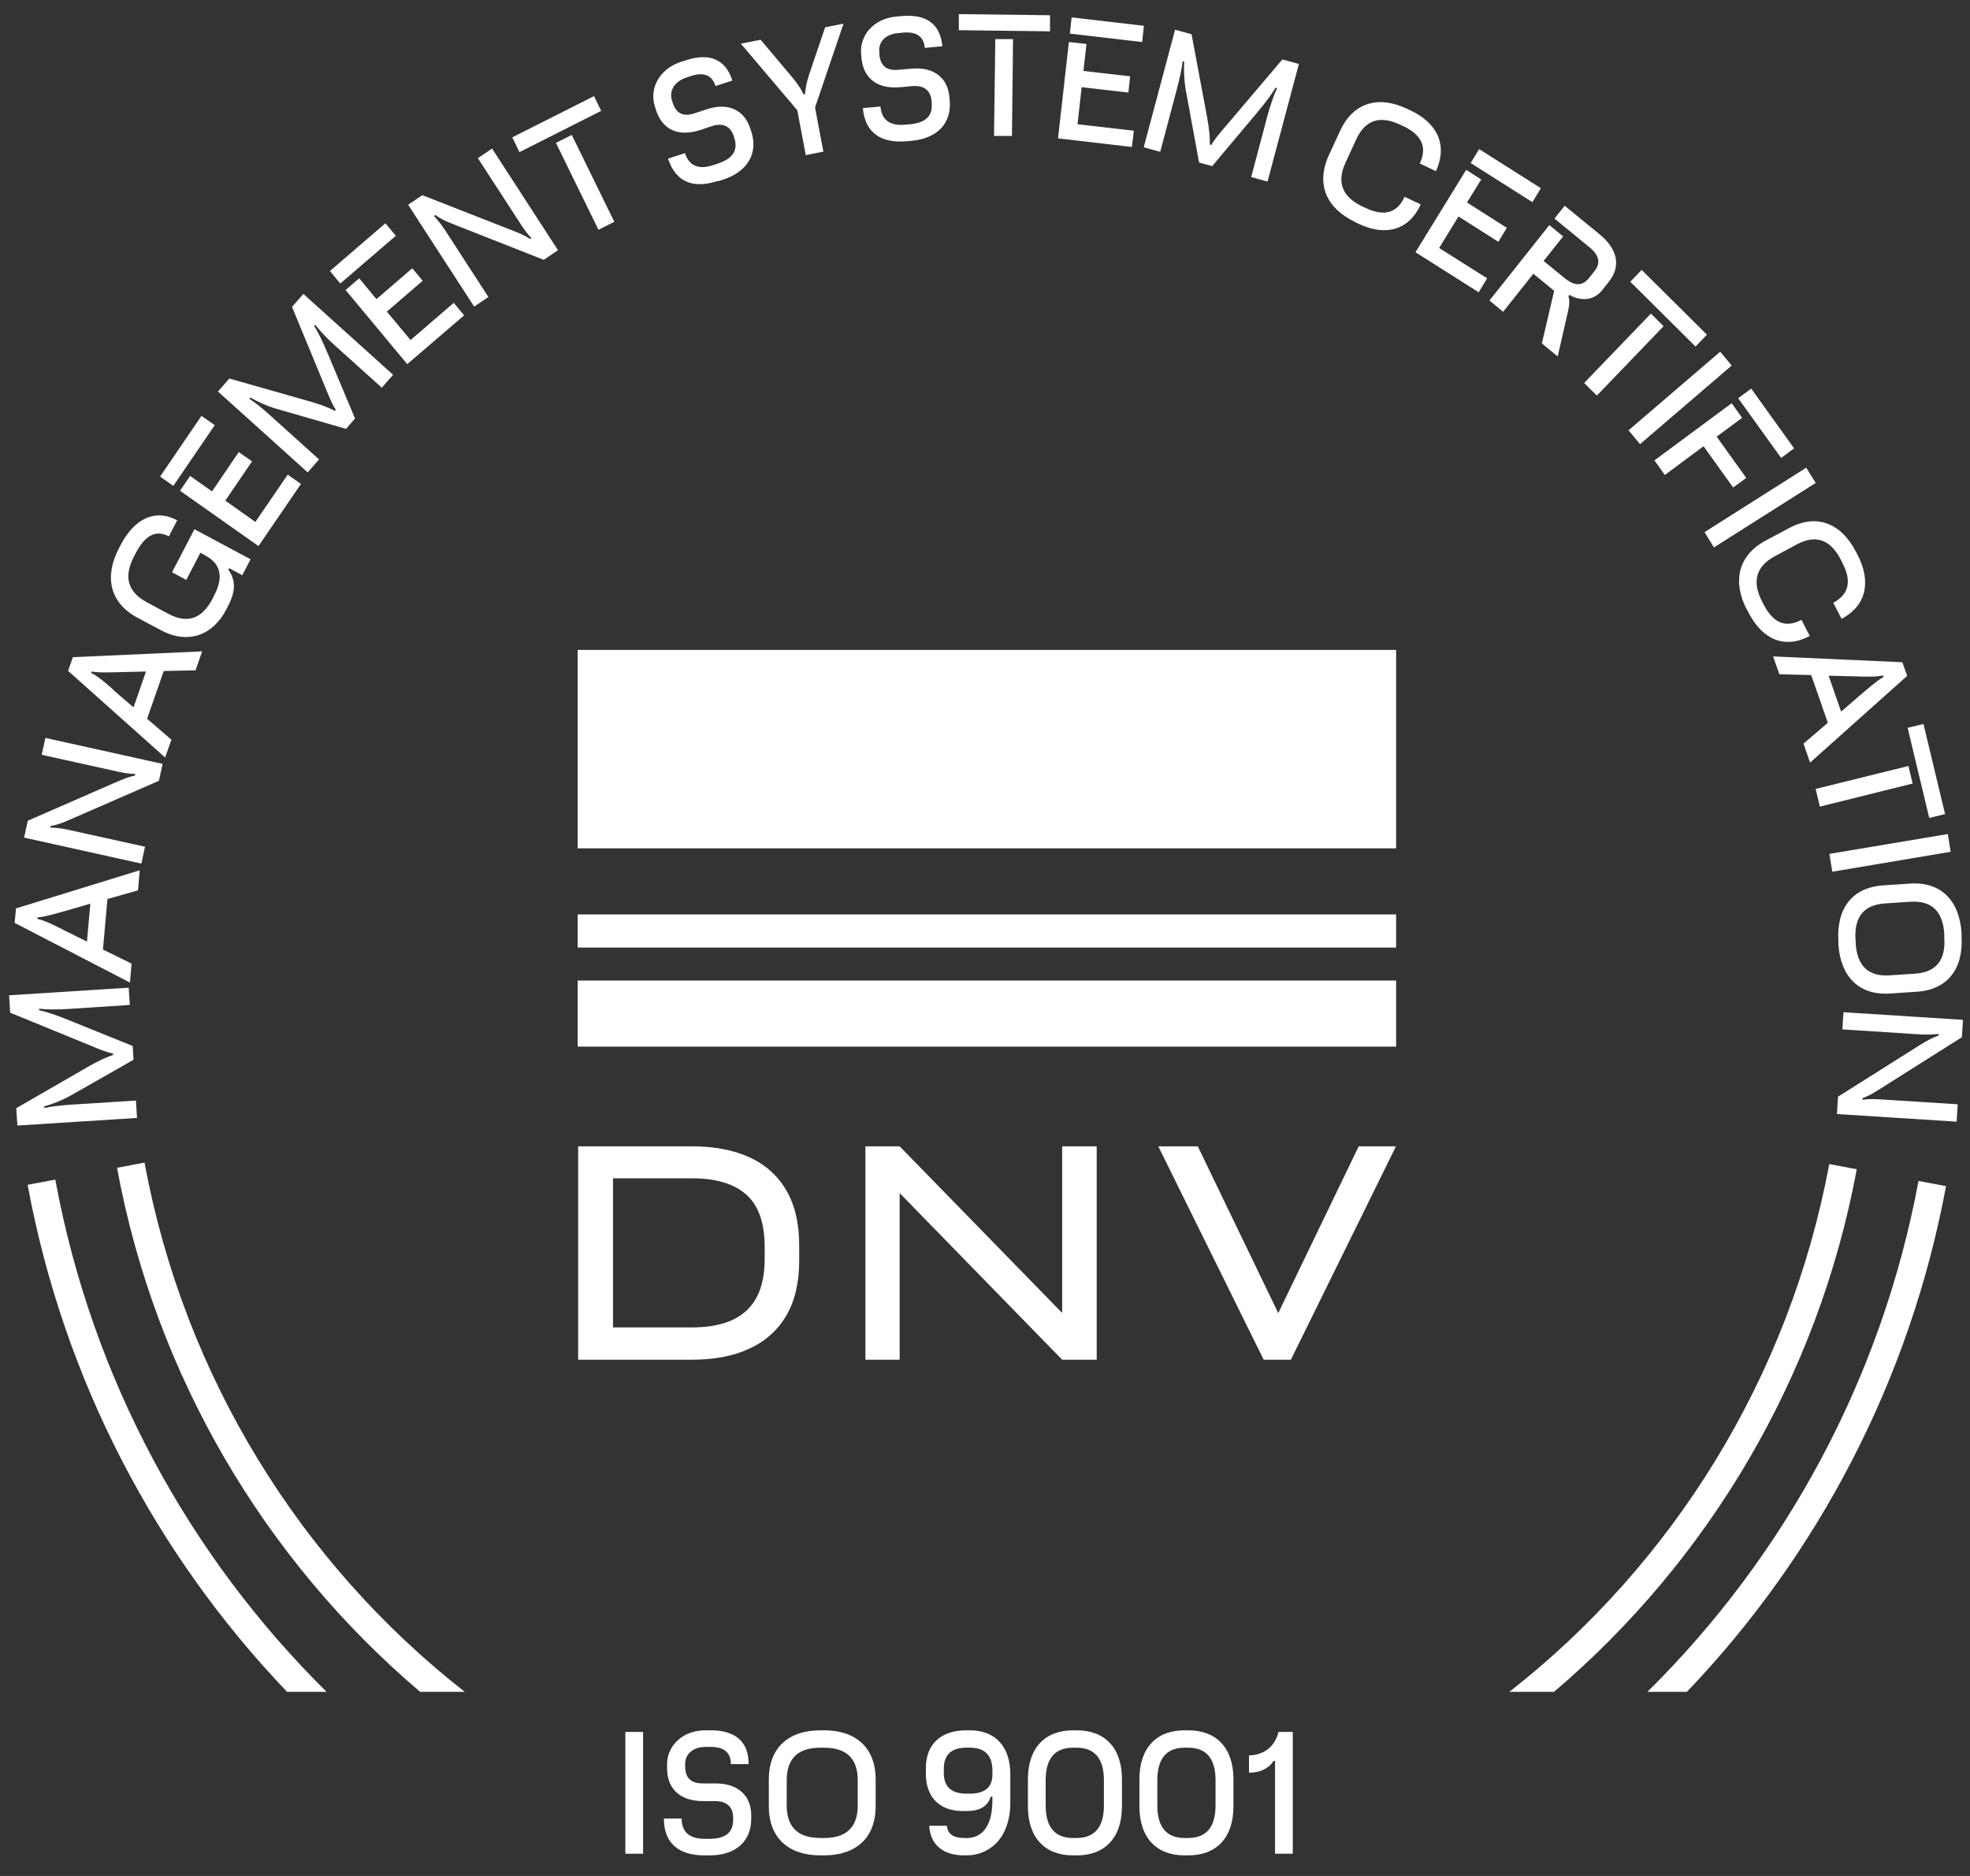
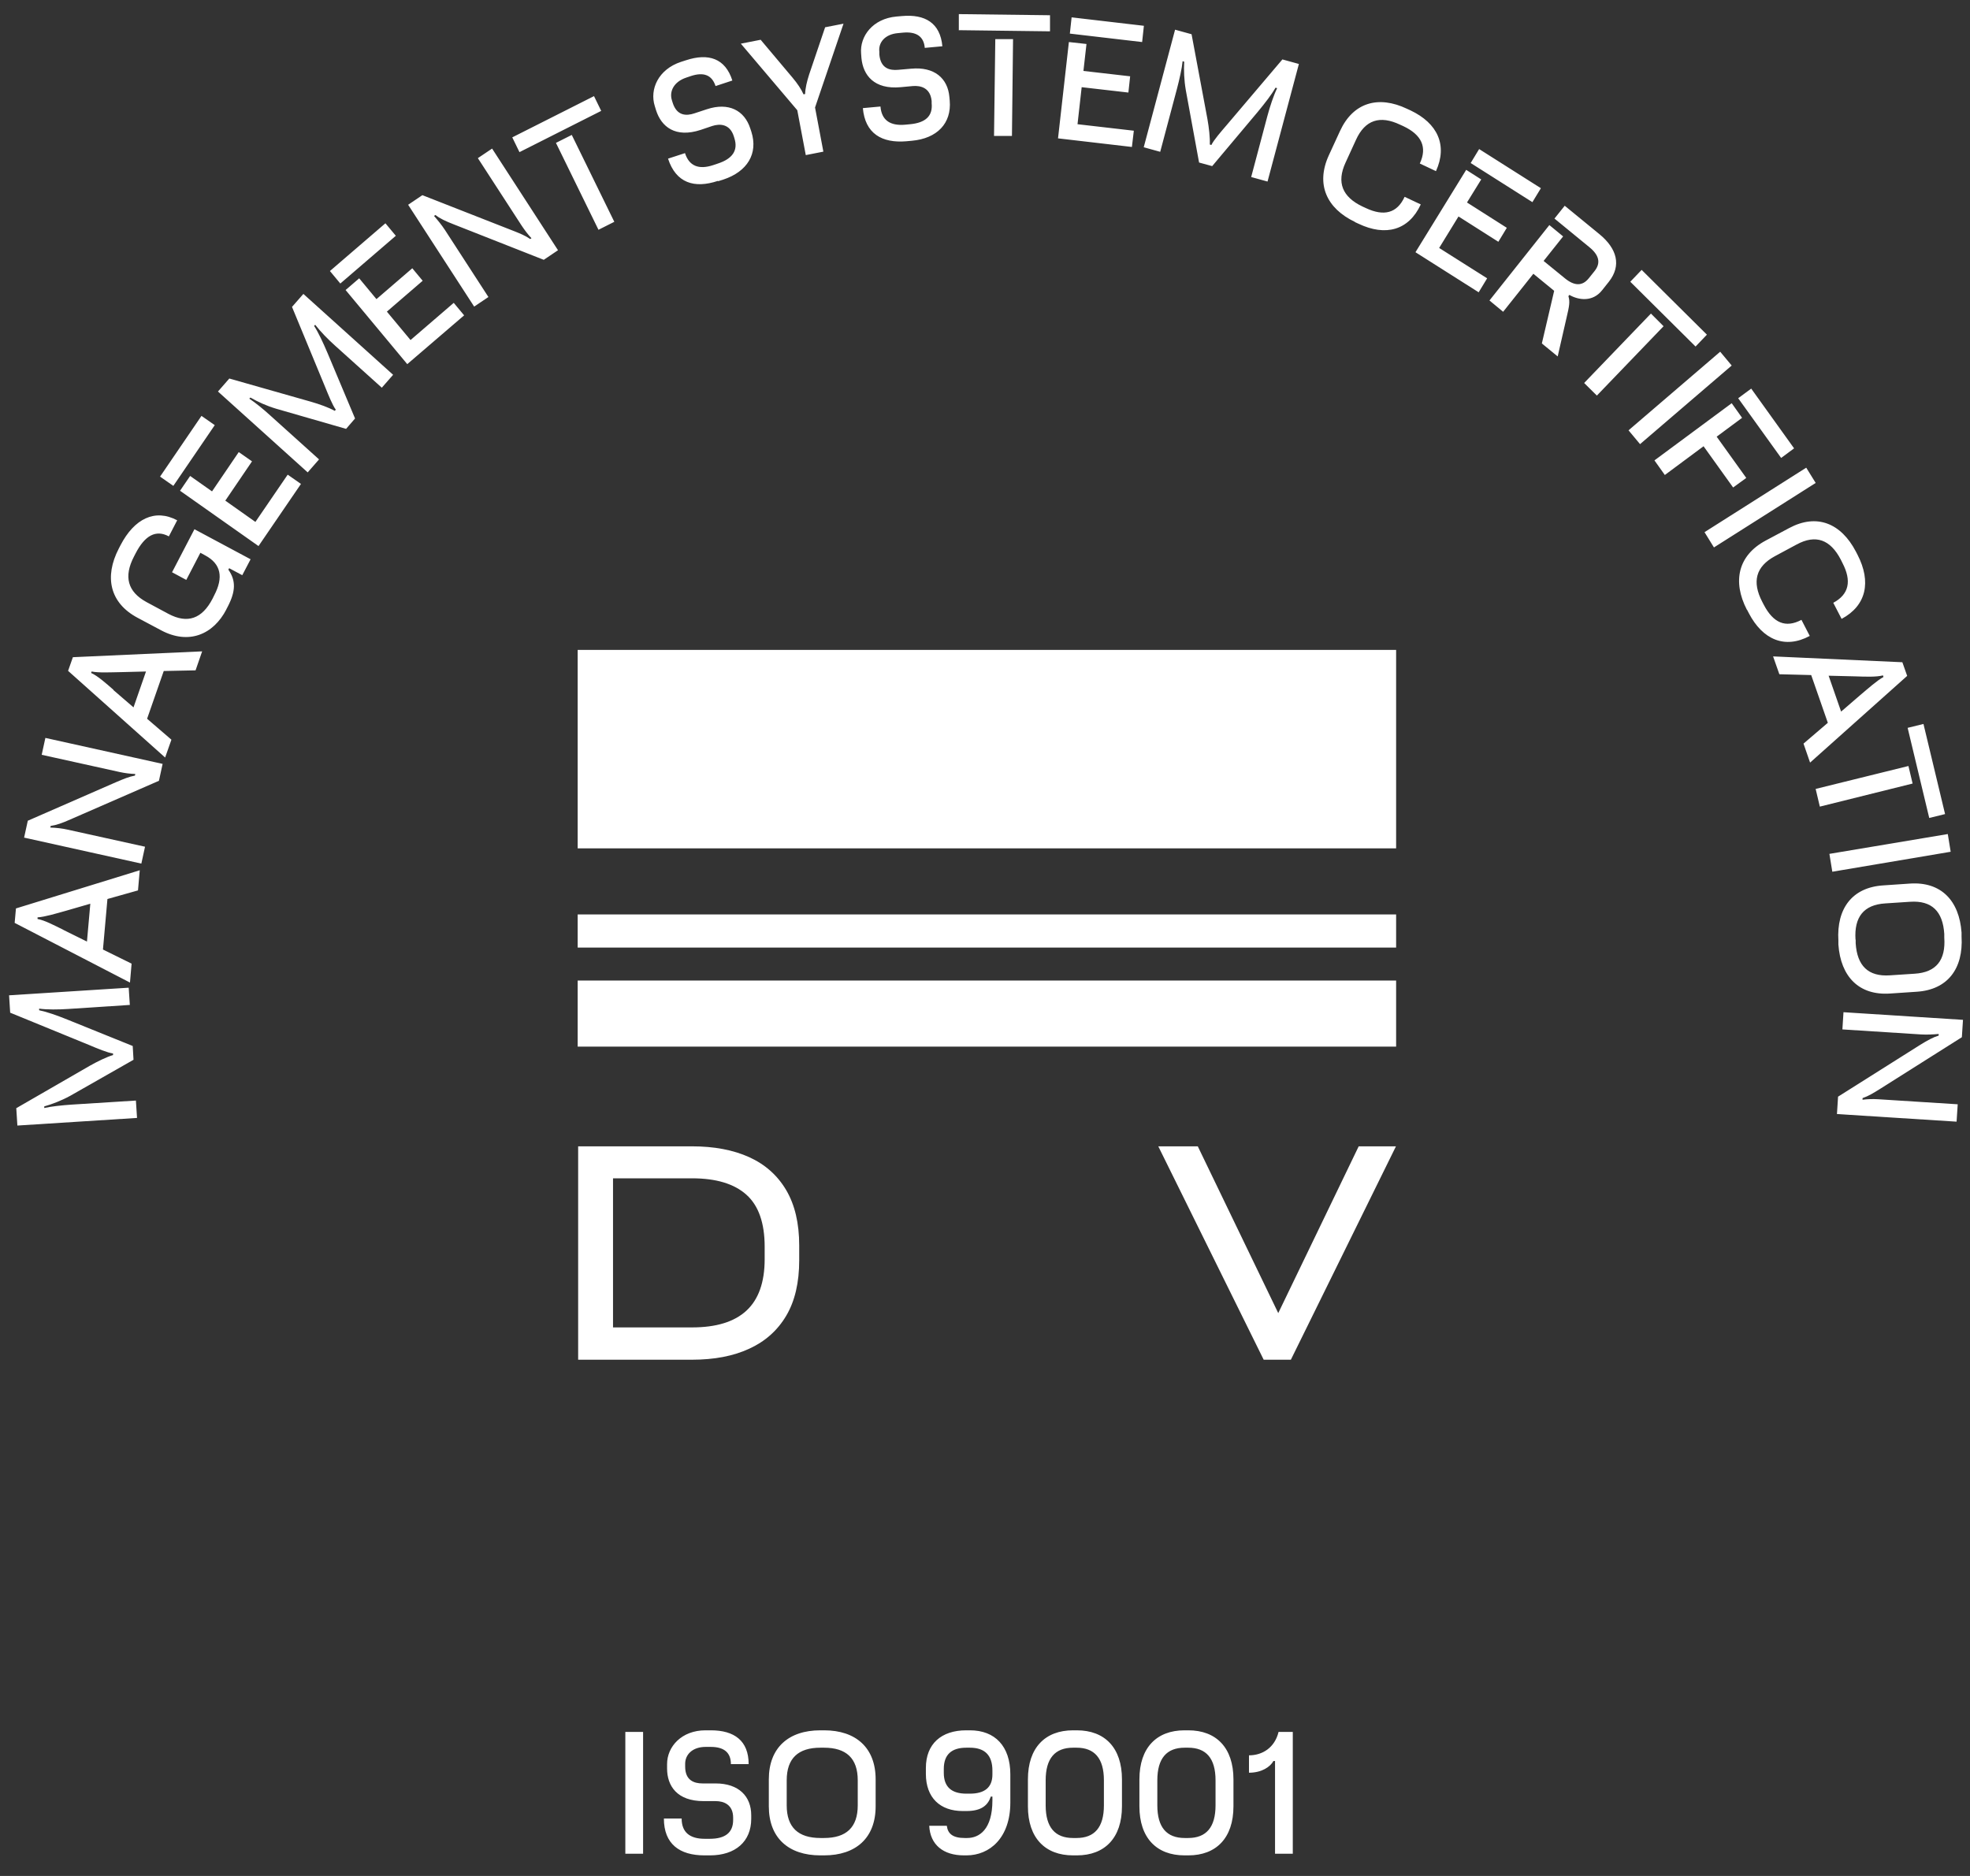
<svg xmlns="http://www.w3.org/2000/svg" width="84" height="80" viewBox="0 0 84 80" fill="none">
  <rect x="0" y="0" width="84" height="80" fill="#333333" stroke="none" />
  <g clip-path="url(#clip0_2322_648)">
-     <path d="M2.351 50.305L1.178 50.527C2.712 58.844 6.654 66.303 12.24 72.148H13.925C8.066 66.358 3.919 58.789 2.358 50.305M19.817 72.148C12.833 66.684 7.848 58.713 6.163 49.578L4.99 49.8C6.634 58.713 11.319 66.545 17.914 72.148H19.817ZM79.172 49.862L77.999 49.641C76.301 58.754 71.322 66.698 64.359 72.148H66.262C72.836 66.559 77.522 58.747 79.172 49.862ZM71.929 72.148C77.495 66.324 81.436 58.879 82.978 50.582L81.805 50.361C80.229 58.824 76.09 66.372 70.245 72.148H71.929Z" fill="white" />
    <path d="M78.606 43.158L78.559 43.899L81.921 44.114C82.166 44.128 82.432 44.114 82.664 44.093V44.163C82.432 44.232 82.201 44.356 81.866 44.564L78.374 46.767L78.327 47.508L83.428 47.833L83.476 47.092L80.086 46.877C79.854 46.863 79.636 46.87 79.418 46.898V46.829C79.677 46.739 79.868 46.621 80.168 46.434L83.653 44.232L83.701 43.491L78.6 43.165L78.606 43.158ZM79.118 40.07C79.056 39.107 79.466 38.581 80.393 38.525L81.444 38.456C82.371 38.394 82.842 38.864 82.903 39.827V39.98C82.971 40.942 82.562 41.468 81.635 41.524L80.584 41.593C79.657 41.656 79.186 41.185 79.125 40.222V40.07H79.118ZM78.388 40.111V40.277C78.484 41.649 79.268 42.459 80.591 42.369L81.723 42.293C83.053 42.209 83.721 41.302 83.64 39.938V39.772C83.544 38.401 82.76 37.59 81.437 37.68L80.305 37.757C78.975 37.84 78.306 38.747 78.388 40.111ZM78.006 36.42L78.129 37.175L83.176 36.323L83.053 35.568L78.006 36.413V36.42ZM81.341 31.039L82.262 34.882L82.937 34.716L82.016 30.873L81.341 31.039ZM77.42 33.65L77.597 34.398L81.553 33.414L81.375 32.666L77.42 33.643V33.65ZM75.606 27.999L75.871 28.753L77.229 28.788L77.938 30.824L76.901 31.711L77.181 32.521L81.321 28.823L81.116 28.241L75.606 27.992V27.999ZM79.097 28.843C79.534 28.857 79.991 28.878 80.291 28.802L80.311 28.871C80.032 29.023 79.677 29.342 79.322 29.64L78.504 30.346L77.972 28.816L79.097 28.843ZM74.494 26.004L74.569 26.149C75.162 27.285 76.11 27.687 77.167 27.119L76.813 26.433C76.138 26.794 75.612 26.565 75.21 25.796L75.142 25.665C74.698 24.813 74.862 24.162 75.68 23.719L76.608 23.22C77.427 22.777 78.047 23.012 78.49 23.864L78.559 24.003C78.961 24.771 78.845 25.346 78.17 25.706L78.525 26.392C79.588 25.824 79.793 24.806 79.207 23.663L79.132 23.518C78.497 22.306 77.461 21.89 76.287 22.52L75.285 23.054C74.112 23.684 73.86 24.792 74.487 26.004M72.68 22.694L73.082 23.345L77.42 20.595L77.017 19.944L72.68 22.694ZM74.119 16.987L75.947 19.529L76.499 19.12L74.671 16.572L74.119 16.98V16.987ZM70.545 19.633L70.988 20.256L72.639 19.03L73.9 20.789L74.46 20.381L73.198 18.622L74.282 17.818L73.839 17.195L70.545 19.633ZM69.44 18.351L69.931 18.94L73.839 15.588L73.348 14.999L69.44 18.351ZM69.515 12.015L72.298 14.778L72.782 14.272L69.999 11.509L69.515 12.015ZM67.551 16.336L68.09 16.869L70.934 13.912L70.395 13.372L67.551 16.329V16.336ZM63.507 12.811L64.093 13.296L65.382 11.675L66.269 12.402L65.744 14.646L66.419 15.2L66.801 13.531C66.91 13.067 66.951 12.867 66.876 12.631L66.917 12.576C67.312 12.804 67.912 12.887 68.315 12.375L68.601 12.015C69.147 11.322 68.949 10.602 68.199 9.986L66.719 8.774L66.282 9.321L67.769 10.54C68.178 10.872 68.274 11.211 67.987 11.565L67.749 11.862C67.469 12.216 67.121 12.195 66.719 11.862L65.819 11.128L66.651 10.082L66.064 9.598L63.507 12.818V12.811ZM62.709 6.952L65.341 8.621L65.703 8.026L63.07 6.357L62.709 6.952ZM60.363 10.761L63.05 12.465L63.411 11.869L61.365 10.574L62.19 9.231L63.889 10.311L64.25 9.715L62.552 8.635L63.159 7.652L62.518 7.243L60.356 10.754L60.363 10.761ZM57.778 9.473L57.928 9.542C59.08 10.089 60.069 9.826 60.581 8.718L59.892 8.393C59.572 9.092 59.012 9.238 58.235 8.871L58.098 8.808C57.239 8.4 56.98 7.783 57.375 6.931L57.819 5.962C58.207 5.11 58.842 4.909 59.701 5.318L59.837 5.38C60.615 5.747 60.867 6.273 60.54 6.973L61.229 7.298C61.733 6.19 61.297 5.255 60.144 4.708L59.994 4.639C58.773 4.057 57.696 4.369 57.137 5.588L56.659 6.627C56.1 7.852 56.557 8.884 57.778 9.466M53.345 7.548L54.047 7.742L55.384 2.728L54.681 2.534L52.301 5.339C52.069 5.609 51.749 5.976 51.653 6.183L51.585 6.163C51.599 5.879 51.551 5.449 51.483 5.068L50.808 1.46L50.105 1.266L48.768 6.28L49.471 6.474L50.187 3.78C50.289 3.393 50.398 2.915 50.426 2.61L50.494 2.631C50.474 2.991 50.487 3.406 50.562 3.843L51.128 6.931L51.687 7.084L53.624 4.778C53.945 4.39 54.218 4.037 54.388 3.739L54.456 3.76C54.3 4.085 54.15 4.542 54.04 4.951L53.352 7.541L53.345 7.548ZM45.618 1.433L48.7 1.793L48.775 1.1L45.693 0.74L45.618 1.433ZM45.113 5.9L48.264 6.267L48.346 5.574L45.945 5.297L46.122 3.718L48.114 3.947L48.189 3.254L46.197 3.025L46.327 1.876L45.577 1.793L45.113 5.906V5.9ZM40.878 1.287L44.772 1.336V0.65L40.884 0.602V1.308L40.878 1.287ZM42.392 5.796H43.149L43.196 1.668H42.439L42.385 5.796H42.392ZM38.647 6.024L38.879 6.003C39.957 5.906 40.578 5.262 40.496 4.293L40.482 4.14C40.414 3.337 39.841 2.838 38.852 2.929L38.3 2.977C37.931 3.012 37.549 2.915 37.495 2.326V2.208C37.447 1.82 37.727 1.46 38.293 1.412L38.511 1.391C39.07 1.343 39.391 1.55 39.432 2.042L40.182 1.973C40.093 0.982 39.445 0.595 38.456 0.685L38.225 0.705C37.215 0.795 36.656 1.543 36.717 2.284L36.731 2.471C36.799 3.212 37.277 3.822 38.402 3.718L38.92 3.67C39.261 3.642 39.67 3.746 39.725 4.307V4.404C39.78 4.951 39.459 5.235 38.811 5.297L38.593 5.318C37.952 5.373 37.59 5.124 37.543 4.542L36.792 4.611C36.888 5.692 37.597 6.114 38.654 6.024M34.364 6.613L35.108 6.467L34.753 4.584L35.967 1.01L35.183 1.163L34.501 3.178C34.405 3.476 34.337 3.766 34.33 4.009L34.262 4.023C34.167 3.808 34.003 3.559 33.791 3.309L32.434 1.696L31.589 1.862L33.996 4.701L34.358 6.613H34.364ZM30.62 7.728L30.838 7.659C31.868 7.319 32.332 6.551 32.039 5.622L31.991 5.477C31.745 4.715 31.077 4.348 30.136 4.66L29.611 4.833C29.263 4.951 28.861 4.944 28.683 4.383L28.649 4.272C28.533 3.905 28.724 3.489 29.263 3.309L29.468 3.24C30 3.067 30.354 3.192 30.511 3.67L31.227 3.434C30.927 2.485 30.204 2.257 29.256 2.568L29.038 2.638C28.07 2.956 27.694 3.808 27.919 4.521L27.974 4.701C28.199 5.408 28.799 5.893 29.877 5.539L30.368 5.373C30.688 5.269 31.118 5.276 31.288 5.809L31.316 5.9C31.48 6.419 31.227 6.772 30.613 6.973L30.409 7.042C29.795 7.243 29.386 7.084 29.208 6.53L28.485 6.765C28.82 7.797 29.597 8.053 30.613 7.714M22.15 6.488L25.635 4.729L25.328 4.099L21.843 5.858L22.15 6.488ZM25.519 9.799L26.194 9.459L24.38 5.754L23.705 6.093L25.519 9.799ZM20.22 13.074L20.826 12.666L18.971 9.805C18.835 9.598 18.665 9.39 18.508 9.21L18.562 9.168C18.753 9.314 18.992 9.431 19.353 9.57L23.186 11.08L23.793 10.671L20.983 6.336L20.376 6.744L22.245 9.625C22.375 9.819 22.511 9.999 22.661 10.159L22.607 10.193C22.388 10.041 22.177 9.958 21.843 9.826L18.01 8.323L17.403 8.732L20.213 13.067L20.22 13.074ZM14.511 12.091L16.878 10.055L16.434 9.522L14.068 11.558L14.511 12.091ZM17.369 15.526L19.79 13.448L19.347 12.915L17.505 14.501L16.496 13.289L18.023 11.973L17.58 11.44L16.052 12.756L15.316 11.869L14.736 12.368L17.369 15.533V15.526ZM16.277 16.537L16.762 15.983L12.936 12.534L12.451 13.088L13.863 16.502C14 16.835 14.177 17.285 14.32 17.472L14.272 17.52C14.027 17.382 13.624 17.236 13.263 17.133L9.778 16.142L9.294 16.696L13.12 20.145L13.604 19.591L11.551 17.742C11.258 17.472 10.876 17.16 10.63 17.001L10.678 16.953C10.985 17.133 11.36 17.306 11.776 17.43L14.757 18.289L15.139 17.846L13.966 15.055C13.768 14.591 13.577 14.182 13.393 13.898L13.44 13.85C13.659 14.134 13.993 14.48 14.306 14.757L16.284 16.537H16.277ZM7.391 20.72L9.157 18.13L8.591 17.735L6.825 20.325L7.391 20.72ZM11.026 23.282L12.833 20.637L12.267 20.242L10.89 22.257L9.607 21.35L10.746 19.674L10.18 19.279L9.041 20.955L8.107 20.297L7.677 20.928L11.026 23.289V23.282ZM9.648 25.99L9.71 25.872C10.051 25.215 10.064 24.758 9.737 24.293L9.771 24.231L10.33 24.529L10.685 23.85L8.291 22.569L7.336 24.404L7.943 24.73L8.544 23.573L8.748 23.684C9.423 24.044 9.539 24.619 9.13 25.395L9.062 25.533C8.619 26.385 7.998 26.613 7.18 26.177L6.252 25.678C5.434 25.235 5.27 24.584 5.713 23.733L5.781 23.601C6.177 22.832 6.648 22.576 7.2 22.874L7.555 22.188C6.607 21.683 5.727 22.119 5.14 23.248L5.065 23.393C4.438 24.605 4.683 25.713 5.863 26.343L6.866 26.877C8.046 27.507 9.096 27.064 9.655 25.983M7.043 32.299L7.309 31.544L6.272 30.651L6.982 28.615L8.339 28.587L8.619 27.777L3.108 28.026L2.903 28.608L7.043 32.306V32.299ZM4.84 29.418C4.506 29.127 4.165 28.823 3.885 28.698L3.906 28.636C4.22 28.698 4.69 28.67 5.154 28.663L6.225 28.636L5.693 30.166L4.833 29.425L4.84 29.418ZM6.027 36.828L6.184 36.108L2.89 35.381C2.651 35.326 2.385 35.298 2.146 35.291L2.16 35.222C2.399 35.187 2.644 35.104 2.999 34.945L6.777 33.297L6.934 32.576L1.935 31.468L1.778 32.188L5.099 32.922C5.324 32.971 5.543 32.999 5.768 33.006L5.754 33.075C5.495 33.123 5.284 33.213 4.956 33.352L1.185 35L1.028 35.72L6.027 36.828ZM5.543 41.891L5.611 41.094L4.39 40.492L4.581 38.338L5.884 37.971L5.959 37.112L0.68 38.74L0.625 39.356L5.536 41.898L5.543 41.891ZM2.706 39.654C2.31 39.46 1.908 39.245 1.601 39.19V39.121C1.921 39.1 2.371 38.962 2.821 38.837L3.851 38.539L3.708 40.153L2.699 39.654H2.706ZM5.536 42.861L5.488 42.12L0.387 42.445L0.434 43.186L3.817 44.571C4.145 44.71 4.588 44.897 4.82 44.924V44.993C4.554 45.07 4.172 45.257 3.838 45.444L0.694 47.258L0.741 47.999L5.843 47.674L5.795 46.933L3.053 47.106C2.658 47.133 2.174 47.182 1.887 47.251V47.182C2.228 47.085 2.61 46.94 2.992 46.732L5.693 45.194L5.659 44.606L2.883 43.484C2.419 43.297 2.003 43.151 1.669 43.082V43.013C2.017 43.061 2.494 43.054 2.91 43.027L5.55 42.854L5.536 42.861Z" fill="white" />
    <path d="M53.256 75.597C53.801 75.597 54.163 75.347 54.299 75.098H54.367V79.052H55.124V73.858H54.517C54.354 74.53 53.828 74.856 53.256 74.856V75.597ZM50.514 78.381C49.75 78.381 49.348 77.93 49.348 76.989V75.922C49.348 74.98 49.75 74.53 50.514 74.53H50.664C51.428 74.53 51.83 74.98 51.83 75.922V76.989C51.83 77.93 51.428 78.381 50.664 78.381H50.514ZM50.507 79.122H50.671C51.858 79.122 52.594 78.381 52.594 77.03V75.88C52.594 74.53 51.858 73.789 50.671 73.789H50.507C49.32 73.789 48.584 74.53 48.584 75.88V77.03C48.584 78.381 49.32 79.122 50.507 79.122ZM45.754 78.381C44.99 78.381 44.587 77.93 44.587 76.989V75.922C44.587 74.98 44.99 74.53 45.754 74.53H45.904C46.667 74.53 47.07 74.98 47.07 75.922V76.989C47.07 77.93 46.667 78.381 45.904 78.381H45.754ZM45.754 79.122H45.917C47.104 79.122 47.84 78.381 47.84 77.03V75.88C47.84 74.53 47.104 73.789 45.917 73.789H45.754C44.567 73.789 43.83 74.53 43.83 75.88V77.03C43.83 78.381 44.567 79.122 45.754 79.122ZM41.355 74.53C41.982 74.53 42.316 74.842 42.316 75.507V75.673C42.316 76.227 41.982 76.49 41.355 76.49H41.205C40.577 76.49 40.243 76.206 40.243 75.603V75.437C40.243 74.821 40.577 74.53 41.205 74.53H41.355ZM41.361 73.789H41.198C40.141 73.789 39.479 74.364 39.479 75.396V75.645C39.479 76.663 40.086 77.231 41.048 77.231H41.211C41.852 77.231 42.125 76.982 42.248 76.615H42.316V76.774C42.316 78.027 41.75 78.381 41.239 78.381H41.13C40.632 78.381 40.413 78.201 40.372 77.861H39.622C39.663 78.671 40.222 79.122 41.102 79.122H41.211C42.2 79.122 43.08 78.374 43.08 76.871V75.666C43.08 74.461 42.419 73.789 41.361 73.789ZM34.985 78.381C34.037 78.381 33.545 77.93 33.545 76.989V75.922C33.545 74.98 34.037 74.53 34.985 74.53H35.135C36.083 74.53 36.574 74.98 36.574 75.922V76.989C36.574 77.93 36.083 78.381 35.135 78.381H34.985ZM34.978 79.122H35.141C36.492 79.122 37.337 78.381 37.337 77.03V75.88C37.337 74.53 36.492 73.789 35.141 73.789H34.978C33.627 73.789 32.782 74.53 32.782 75.88V77.03C32.782 78.381 33.627 79.122 34.978 79.122ZM30.04 79.122H30.272C31.356 79.122 32.032 78.533 32.032 77.563V77.411C32.032 76.608 31.506 76.054 30.511 76.054H29.958C29.59 76.054 29.215 75.922 29.215 75.333V75.216C29.215 74.828 29.522 74.496 30.088 74.496H30.306C30.865 74.496 31.165 74.731 31.165 75.23H31.922C31.922 74.232 31.308 73.789 30.313 73.789H30.081C29.065 73.789 28.444 74.482 28.444 75.23V75.416C28.444 76.158 28.867 76.808 29.999 76.808H30.517C30.858 76.808 31.261 76.954 31.261 77.515V77.612C31.261 78.159 30.913 78.415 30.265 78.415H30.047C29.406 78.415 29.065 78.131 29.065 77.55H28.308C28.308 78.637 28.976 79.122 30.04 79.122ZM26.664 79.052H27.421V73.858H26.664V79.052Z" fill="white" />
    <path d="M32.605 53.698C32.605 54.681 32.345 55.415 31.827 55.893C31.309 56.371 30.538 56.607 29.508 56.607H26.139V50.249H29.508C30.538 50.249 31.309 50.484 31.827 50.949C32.345 51.413 32.605 52.154 32.605 53.165V53.698ZM31.95 49.349C31.261 49.037 30.449 48.885 29.501 48.885H24.652V57.985H29.501C30.449 57.985 31.268 57.832 31.95 57.514C32.632 57.202 33.157 56.731 33.525 56.108C33.894 55.485 34.078 54.695 34.078 53.746V53.116C34.078 52.167 33.894 51.385 33.525 50.755C33.157 50.131 32.632 49.66 31.95 49.349Z" fill="white" />
-     <path d="M45.29 55.99L38.361 48.885H37.536H36.901V57.985H38.361V50.879L45.29 57.985H46.763V48.885H45.29V55.99Z" fill="white" />
    <path d="M59.53 27.715H24.632V36.178H59.53V27.715Z" fill="white" />
    <path d="M59.53 38.996H24.632V40.409H59.53V38.996Z" fill="white" />
    <path d="M59.53 41.815H24.632V44.633H59.53V41.815Z" fill="white" />
    <path d="M57.934 48.885L54.504 55.997L51.073 48.885H49.389L53.883 57.985H55.042L59.523 48.885H57.934Z" fill="white" />
  </g>
  <defs>
    <clipPath id="clip0_2322_648">
      <rect width="83.328" height="78.52" fill="white" transform="translate(0.387 0.602)" />
    </clipPath>
  </defs>
</svg>